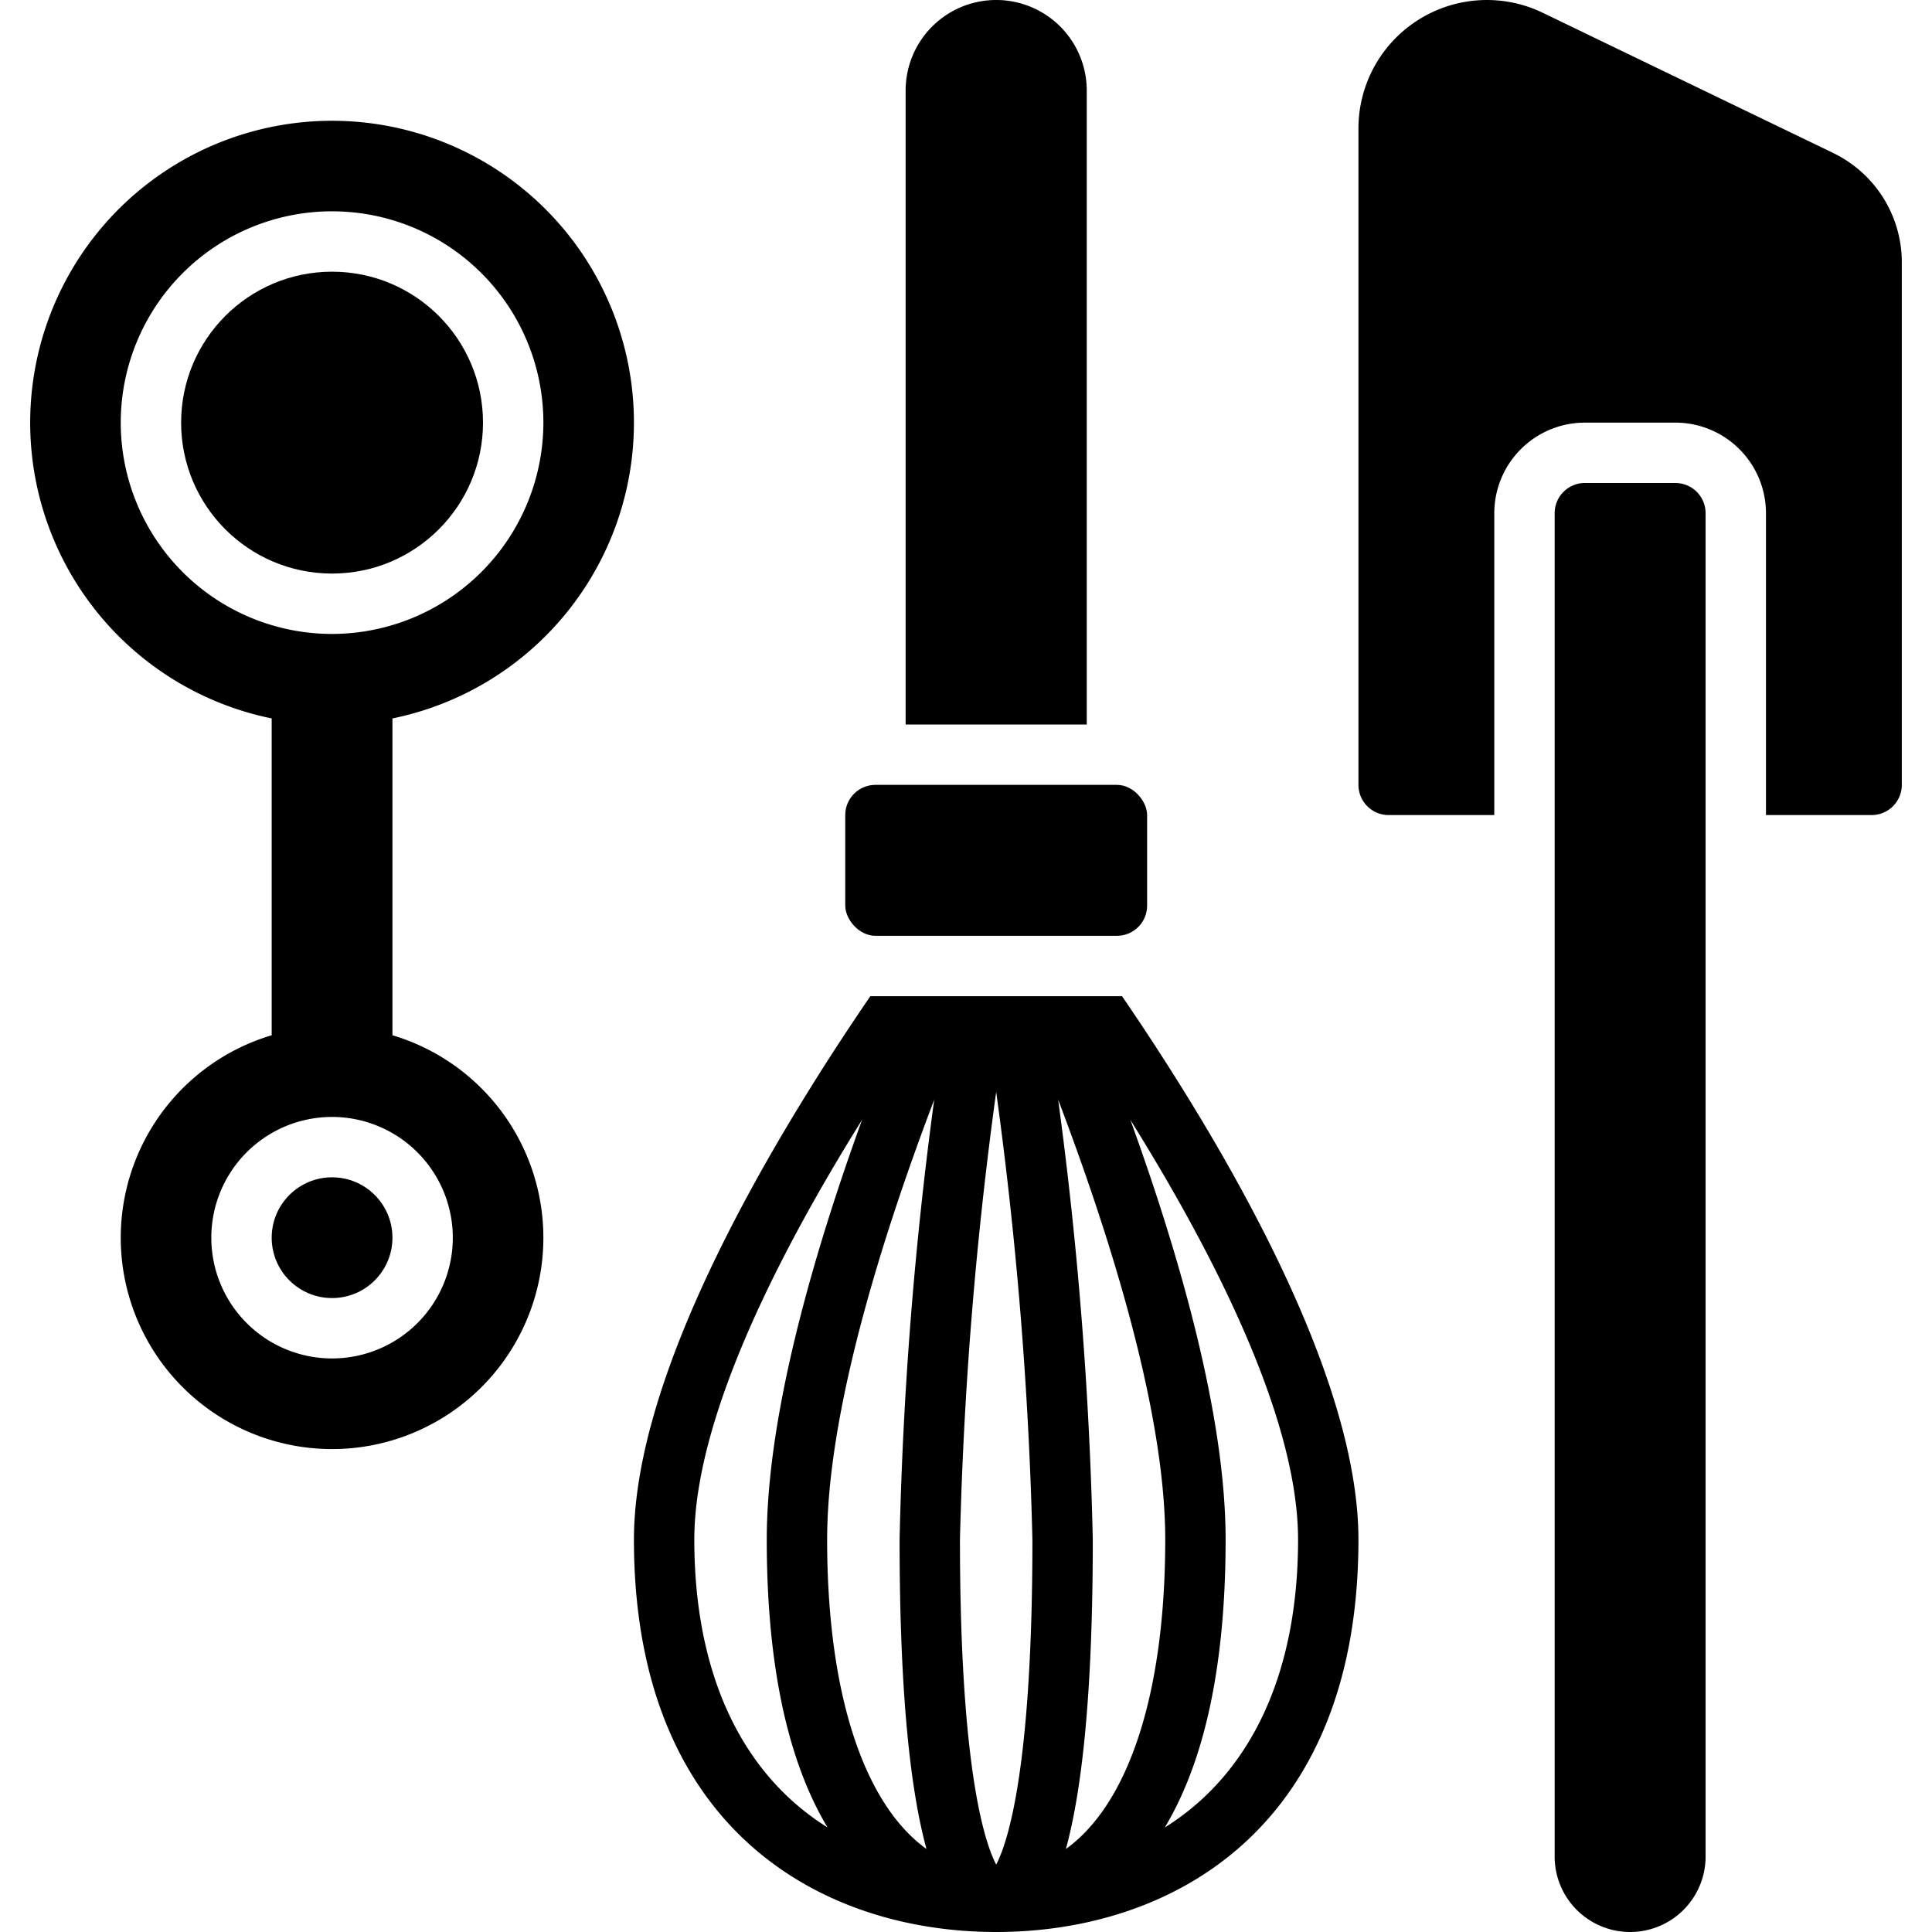
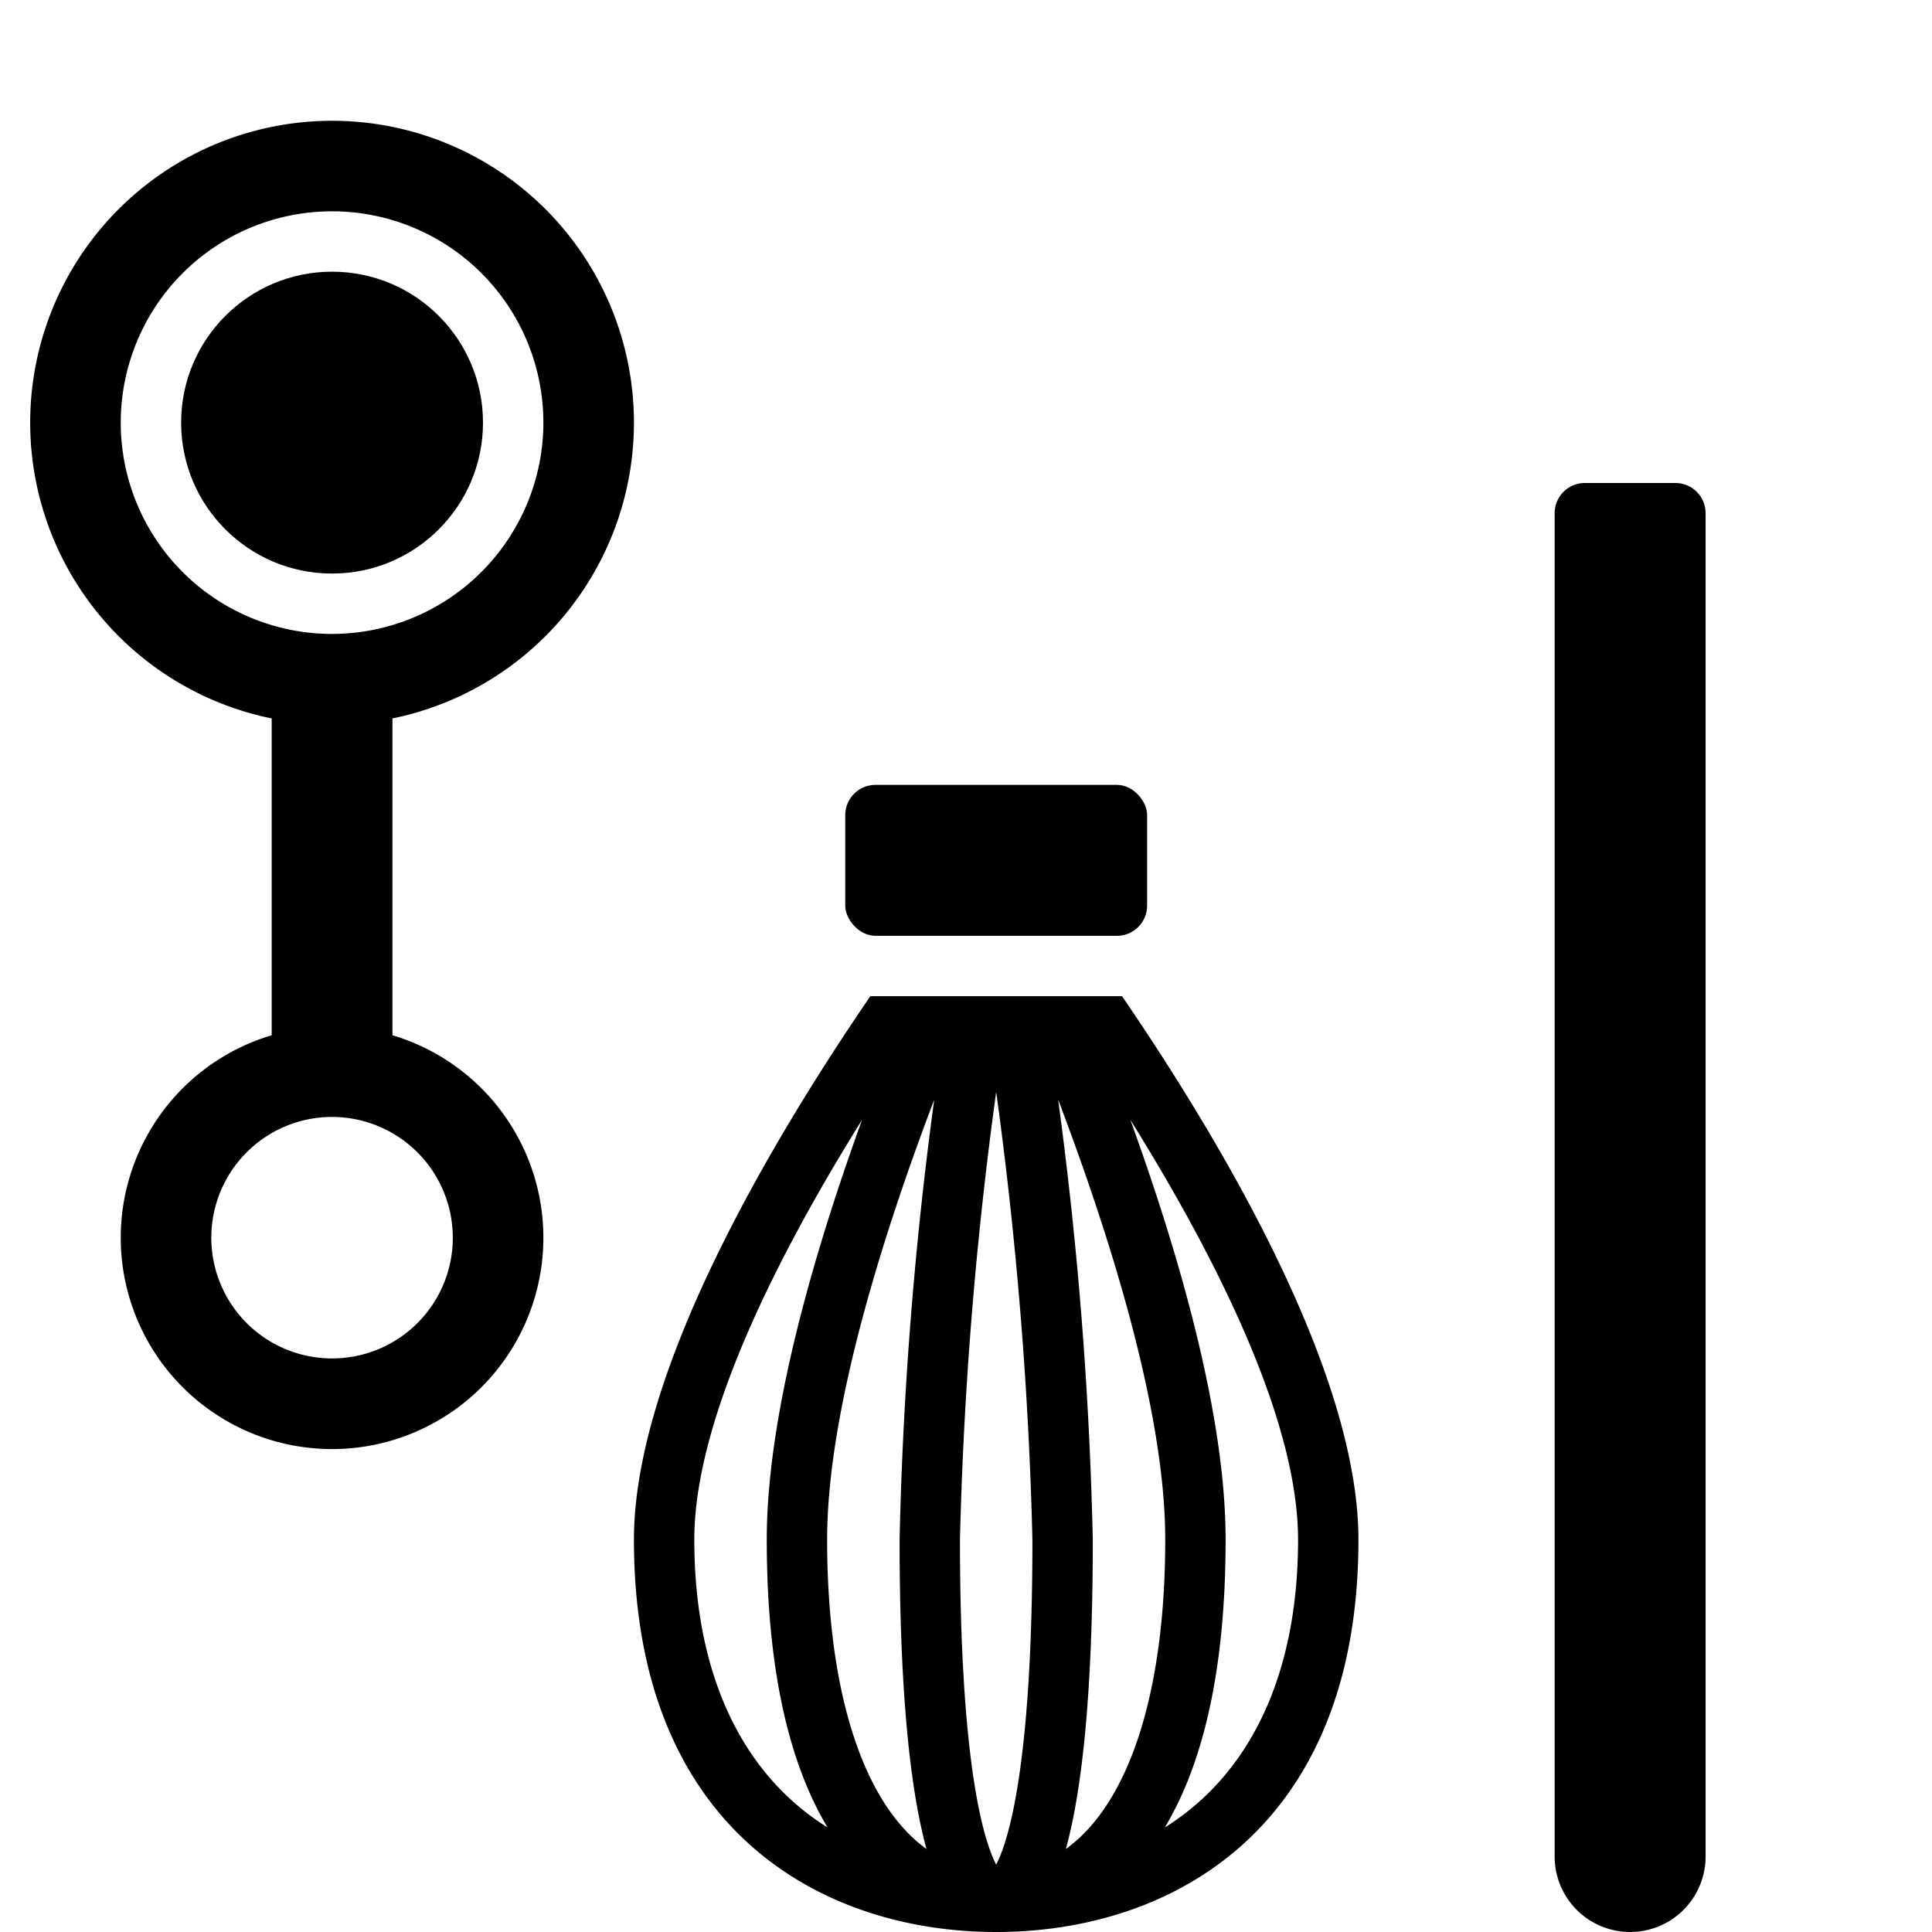
<svg xmlns="http://www.w3.org/2000/svg" width="1024" height="1024" id="Solid" viewBox="0 0 64 64">
-   <circle cx="11" cy="41" r="2" />
  <circle cx="11" cy="14" r="5" />
  <path d="M21,14A10,10,0,1,0,9,23.799V34.294a7,7,0,1,0,4,0V23.799A10.003,10.003,0,0,0,21,14ZM15,41a4,4,0,1,1-4-4A4.004,4.004,0,0,1,15,41ZM11,21a7,7,0,1,1,7-7A7.008,7.008,0,0,1,11,21Z" />
  <rect x="28" y="26" width="10" height="5" rx="1" />
  <path d="M55.5,16h-3a1,1,0,0,0-1,1V61.5a2.5,2.5,0,0,0,5,0V17A1,1,0,0,0,55.5,16Z" />
-   <path d="M36,3a3,3,0,0,0-6,0V24h6Z" />
-   <path d="M60.739,5.074,51.105.423A4.256,4.256,0,0,0,45,4.255V26a1,1,0,0,0,1,1h3.5V17a3.003,3.003,0,0,1,3-3h3a3.003,3.003,0,0,1,3,3V27H62a1,1,0,0,0,1-1V8.676A4.023,4.023,0,0,0,60.739,5.074Z" />
  <path d="M28.831,33C25.525,37.836,21,45.463,21,51c0,9.585,6.199,13,12,13s12-3.415,12-13c0-5.537-4.525-13.164-7.831-18ZM23,51c0-4.019,2.807-9.497,5.557-13.904C26.949,41.532,25.4,46.868,25.4,51c0,4.625.857,7.608,2.012,9.535C24.587,58.77,23,55.477,23,51Zm7.691,10.25C28.617,59.756,27.4,56.107,27.4,51c0-4.243,1.829-10.05,3.547-14.571A130.006,130.006,0,0,0,29.8,51C29.8,56.257,30.18,59.385,30.691,61.25ZM33,61.767c-.382-.731-1.2-3.183-1.2-10.767A132.095,132.095,0,0,1,33,36.171,132.095,132.095,0,0,1,34.2,51C34.2,58.584,33.382,61.036,33,61.767Zm2.309-.517C35.82,59.386,36.2,56.258,36.2,51a130,130,0,0,0-1.147-14.571C36.771,40.95,38.6,46.757,38.6,51,38.6,56.108,37.383,59.757,35.309,61.25ZM43,51c0,4.478-1.588,7.772-4.414,9.537C39.742,58.609,40.6,55.627,40.6,51c0-4.13-1.547-9.467-3.155-13.902C40.194,41.503,43,46.979,43,51Z" />
</svg>